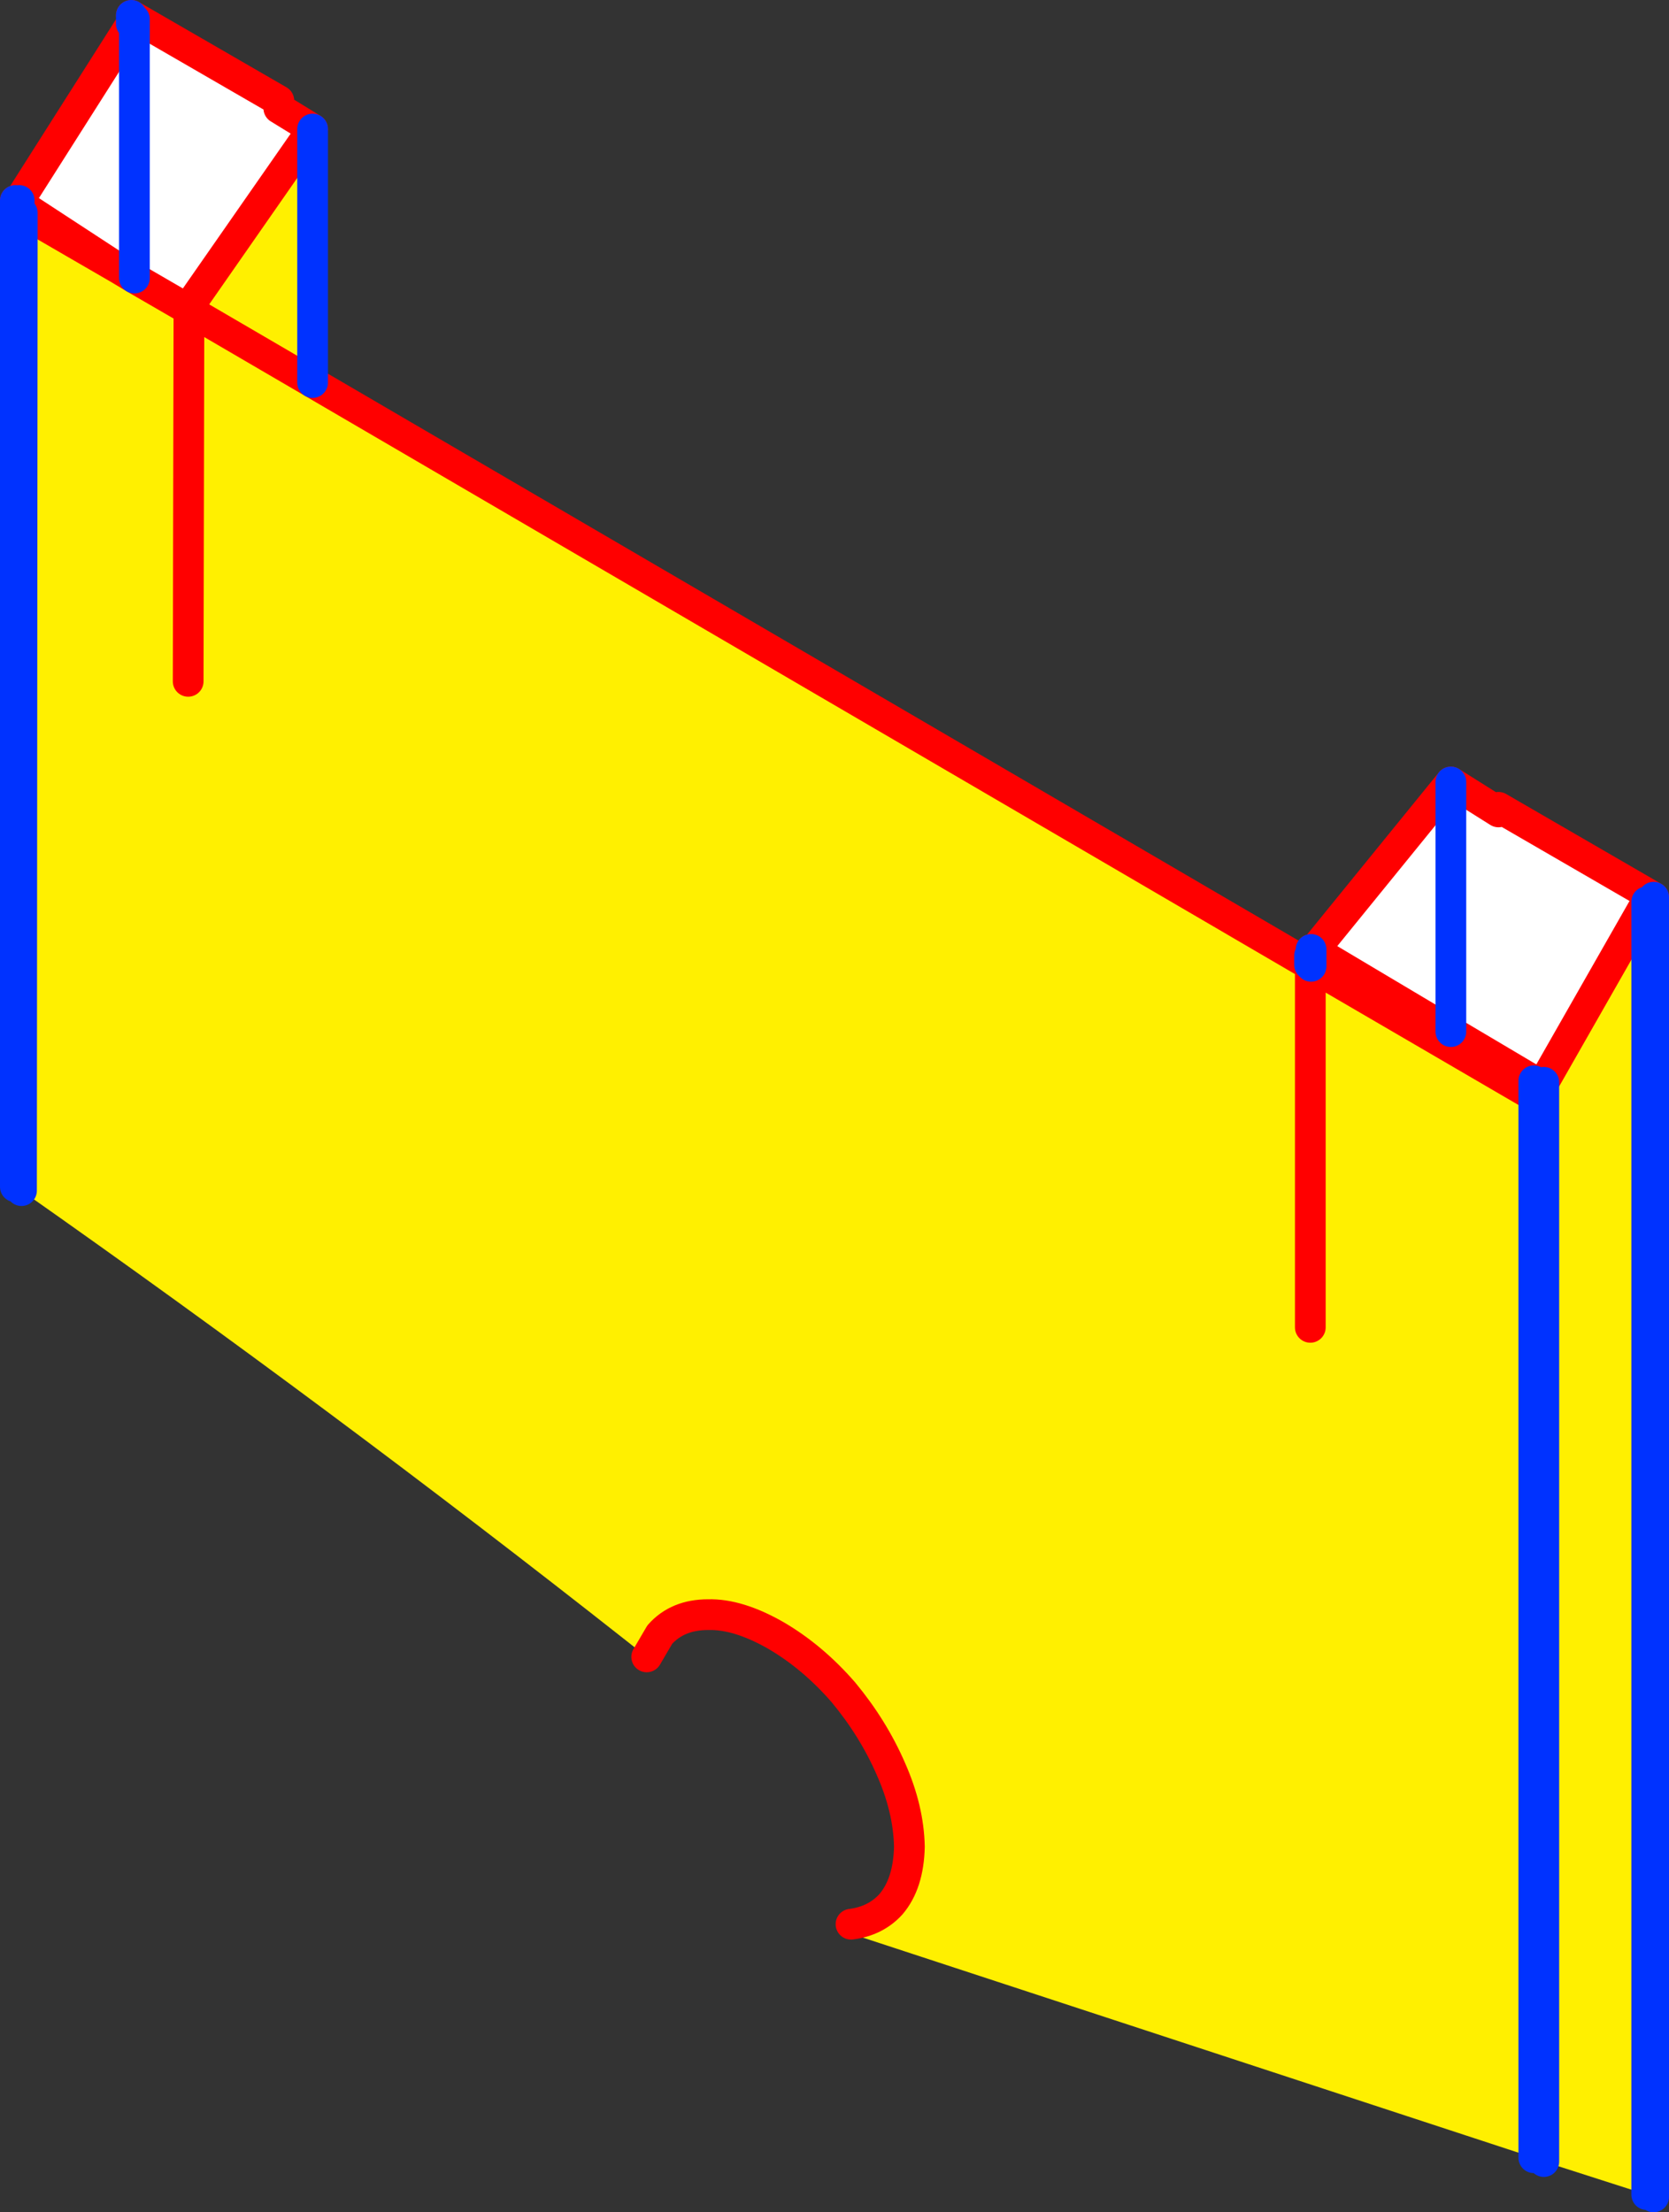
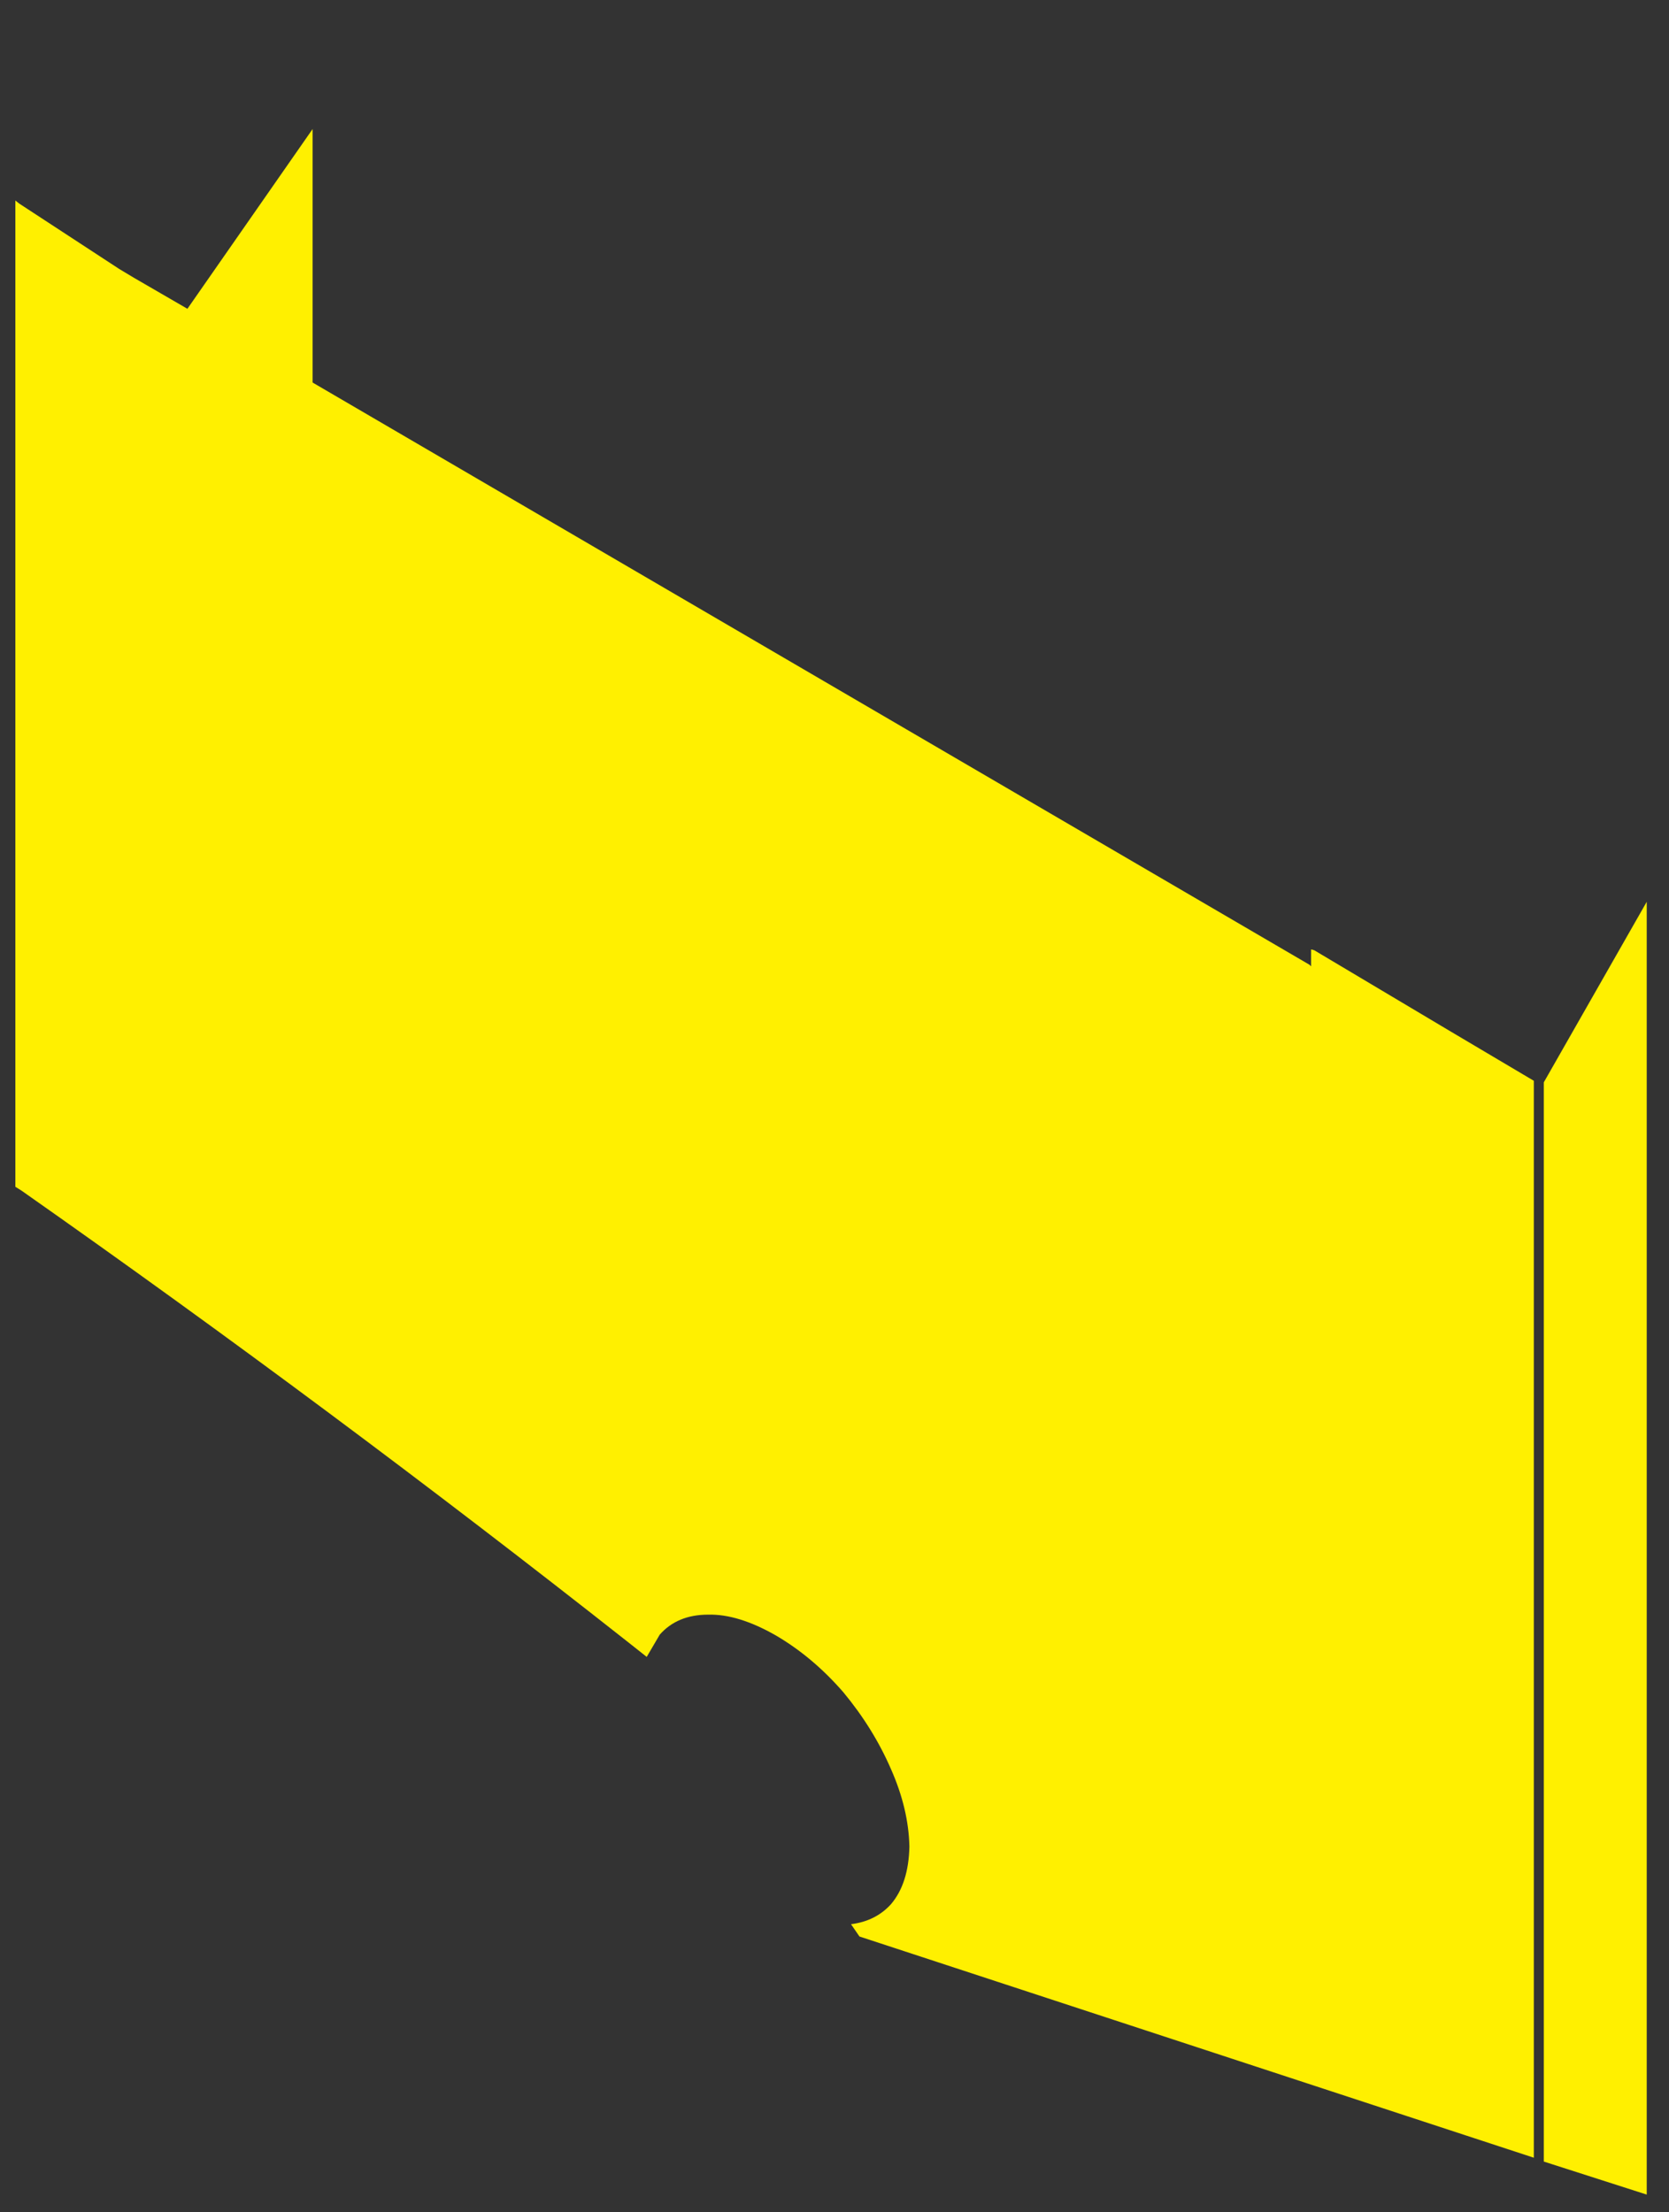
<svg xmlns="http://www.w3.org/2000/svg" height="144.0px" width="108.65px">
  <rect width="100%" height="100%" fill="#333333" stroke="none" />
  <g transform="matrix(1.0, 0.0, 0.0, 1.0, 54.3, 72.0)">
-     <path d="M40.15 -21.1 L43.25 -19.15 43.25 -19.45 53.35 -13.6 53.35 71.0 52.9 70.85 52.9 -13.3 46.2 -1.55 46.2 68.7 45.55 68.45 45.55 0.75 45.55 -1.65 40.15 -4.85 40.15 -21.1 40.15 -4.85 31.25 -10.15 40.15 -21.1 M30.95 -9.8 L31.05 -9.95 31.05 -9.1 31.0 -9.15 30.95 -9.2 30.95 -9.65 30.95 -9.8 M30.95 -9.65 L31.0 -9.15 30.95 -9.65 M-45.55 -70.75 L-45.75 -70.45 -45.55 -70.75 -45.55 -53.9 -45.55 -70.75 M-33.95 -63.6 L-42.1 -51.9 -45.55 -53.9 -46.55 -54.5 -53.05 -58.75 -53.05 -58.95 -45.75 -70.45 -45.75 -71.0 -36.15 -65.45 -36.15 -64.95 -33.95 -63.6" fill="#ffffff" fill-rule="evenodd" stroke="none" />
    <path d="M40.15 -4.85 L45.55 -1.65 45.55 0.75 45.55 68.45 1.65 54.05 1.1 53.25 Q2.7 53.05 3.7 51.95 4.85 50.6 4.9 48.2 4.85 45.75 3.7 43.15 2.55 40.5 0.6 38.15 -1.4 35.85 -3.8 34.45 -6.25 33.05 -8.2 33.1 -10.2 33.1 -11.35 34.4 L-12.2 35.85 -13.4 34.9 Q-32.75 19.65 -52.9 5.5 L-52.85 -57.8 -52.85 -58.15 -52.85 -57.8 -52.9 5.5 -53.3 5.25 -53.3 -58.95 -53.05 -58.75 -46.55 -54.5 -45.55 -53.9 -42.1 -51.9 -33.95 -63.6 -33.95 -47.1 -42.0 -51.8 -42.1 -51.9 -42.0 -51.8 -33.95 -47.1 30.95 -9.2 31.0 -9.15 31.05 -9.1 31.05 -9.95 31.05 -10.2 31.25 -10.15 40.15 -4.85 M46.2 68.7 L46.2 -1.55 52.9 -13.3 52.9 70.85 46.2 68.7 M45.55 -0.65 L31.05 -9.1 45.55 -0.65 45.55 0.75 45.55 -0.65 M-46.55 -54.5 L-52.85 -58.15 -53.1 -58.3 -52.85 -58.15 -46.55 -54.5 M-53.1 -58.3 L-52.85 -57.8 -53.1 -58.3 M-42.0 -51.8 L-42.05 -27.65 -42.0 -51.8 M31.0 -9.15 L31.0 14.4 31.0 -9.15" fill="#fff000" fill-rule="evenodd" stroke="none" />
-     <path d="M53.35 -13.6 L43.25 -19.45 43.25 -19.15 40.15 -21.1 31.25 -10.15 40.15 -4.85 45.55 -1.65 M46.2 -1.55 L52.9 -13.3 M31.05 -10.2 L31.25 -10.15 M30.95 -9.8 L31.05 -9.95 M31.05 -9.1 L45.55 -0.65 M31.0 -9.15 L30.95 -9.65 M30.95 -9.2 L31.0 -9.15 31.05 -9.1 M-45.75 -70.45 L-45.55 -70.75 M-45.55 -53.9 L-42.1 -51.9 -33.95 -63.6 -36.15 -64.95 -36.15 -65.45 -45.75 -71.0 M-45.75 -70.45 L-53.05 -58.95 M-53.05 -58.75 L-46.55 -54.5 -45.55 -53.9 M-42.1 -51.9 L-42.0 -51.8 -33.95 -47.1 30.95 -9.2 M-12.2 35.85 L-11.35 34.4 Q-10.2 33.1 -8.2 33.1 -6.25 33.05 -3.8 34.45 -1.4 35.85 0.6 38.15 2.55 40.5 3.7 43.15 4.85 45.75 4.9 48.2 4.85 50.6 3.7 51.95 2.7 53.05 1.1 53.25 M-53.1 -58.3 L-52.85 -58.15 -46.55 -54.5 M-53.05 -58.75 L-53.3 -58.95 M-42.05 -27.65 L-42.0 -51.8 M31.0 14.4 L31.0 -9.15" fill="none" stroke="#ff0000" stroke-linecap="round" stroke-linejoin="round" stroke-width="2.0" />
-     <path d="M40.15 -21.1 L40.15 -4.85 M45.55 -1.65 L45.55 0.75 45.55 68.45 M46.2 68.7 L46.2 -1.55 M52.9 -13.3 L52.9 70.85 M53.35 71.0 L53.35 -13.6 M31.05 -9.95 L31.05 -10.2 M31.05 -9.95 L31.05 -9.1 M45.55 -0.65 L45.55 0.75 M30.95 -9.65 L30.95 -9.2 M30.95 -9.65 L30.95 -9.8 M-45.55 -70.75 L-45.55 -53.9 M-45.75 -71.0 L-45.75 -70.45 M-53.05 -58.95 L-53.05 -58.75 M-33.95 -47.1 L-33.95 -63.6 M-52.85 -58.15 L-52.85 -57.8 -52.9 5.5 M-52.85 -57.8 L-53.1 -58.3 M-53.3 -58.95 L-53.3 5.25" fill="none" stroke="#0032ff" stroke-linecap="round" stroke-linejoin="round" stroke-width="2.0" />
  </g>
</svg>